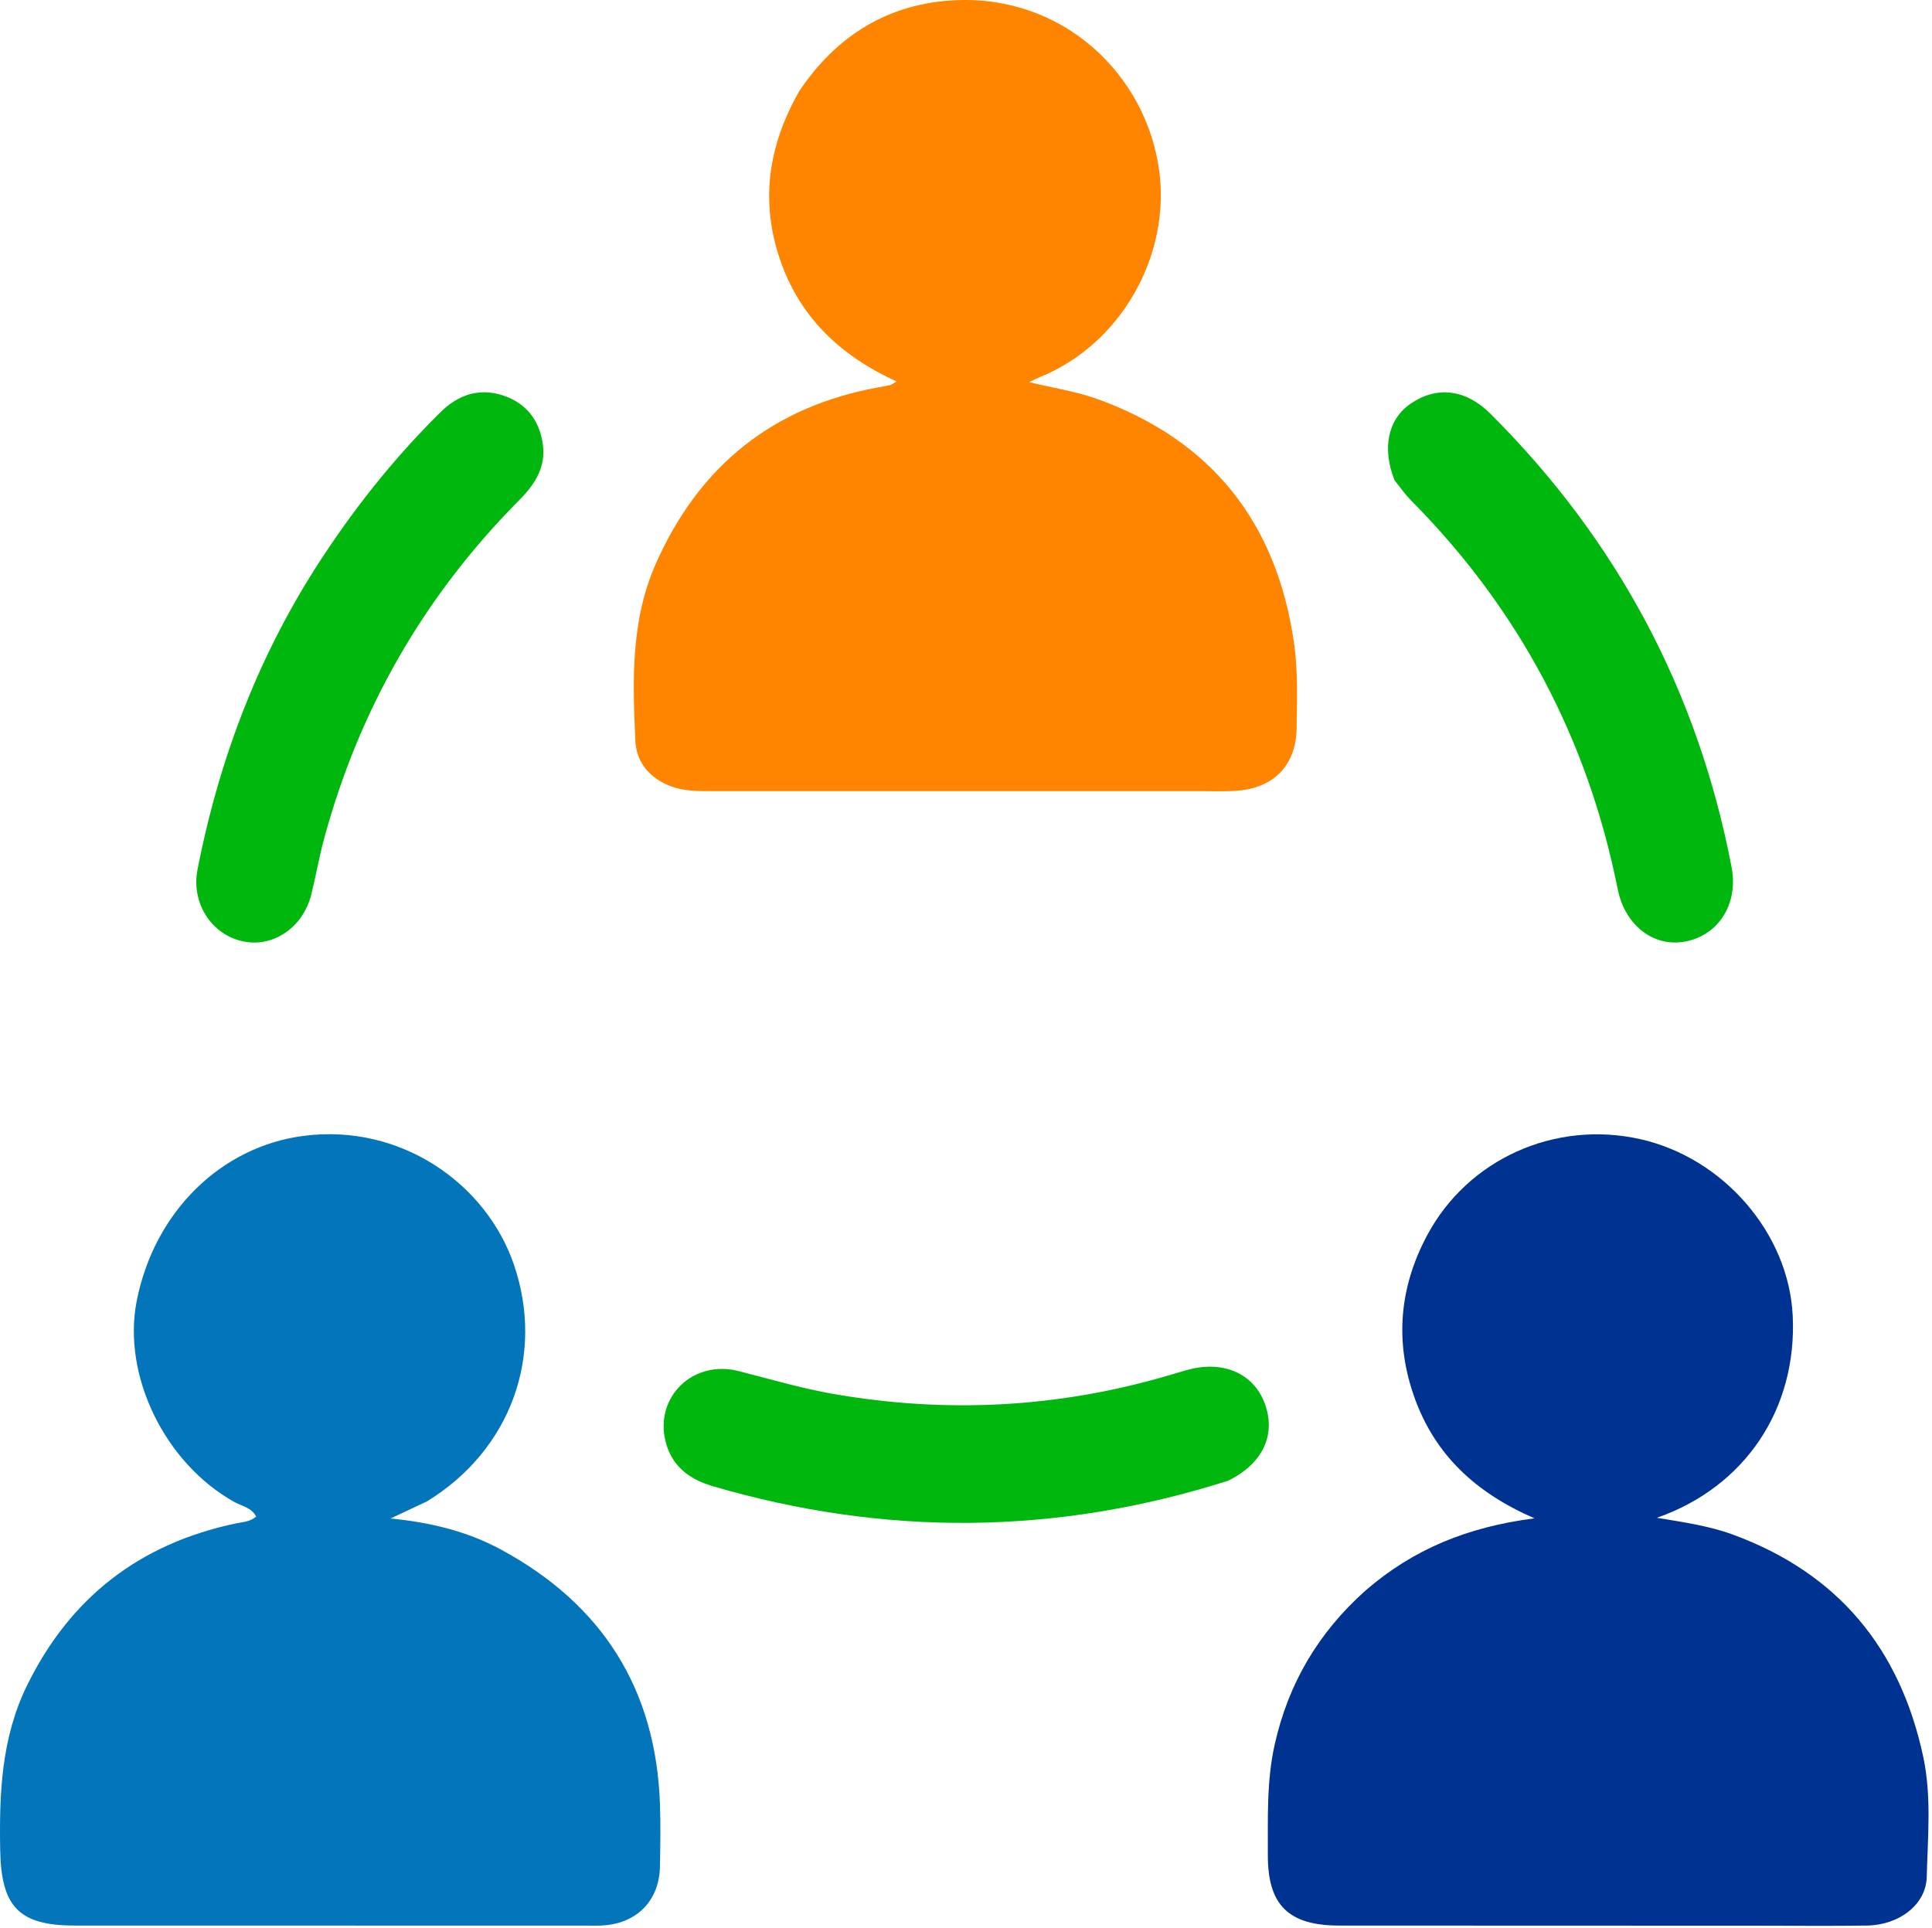
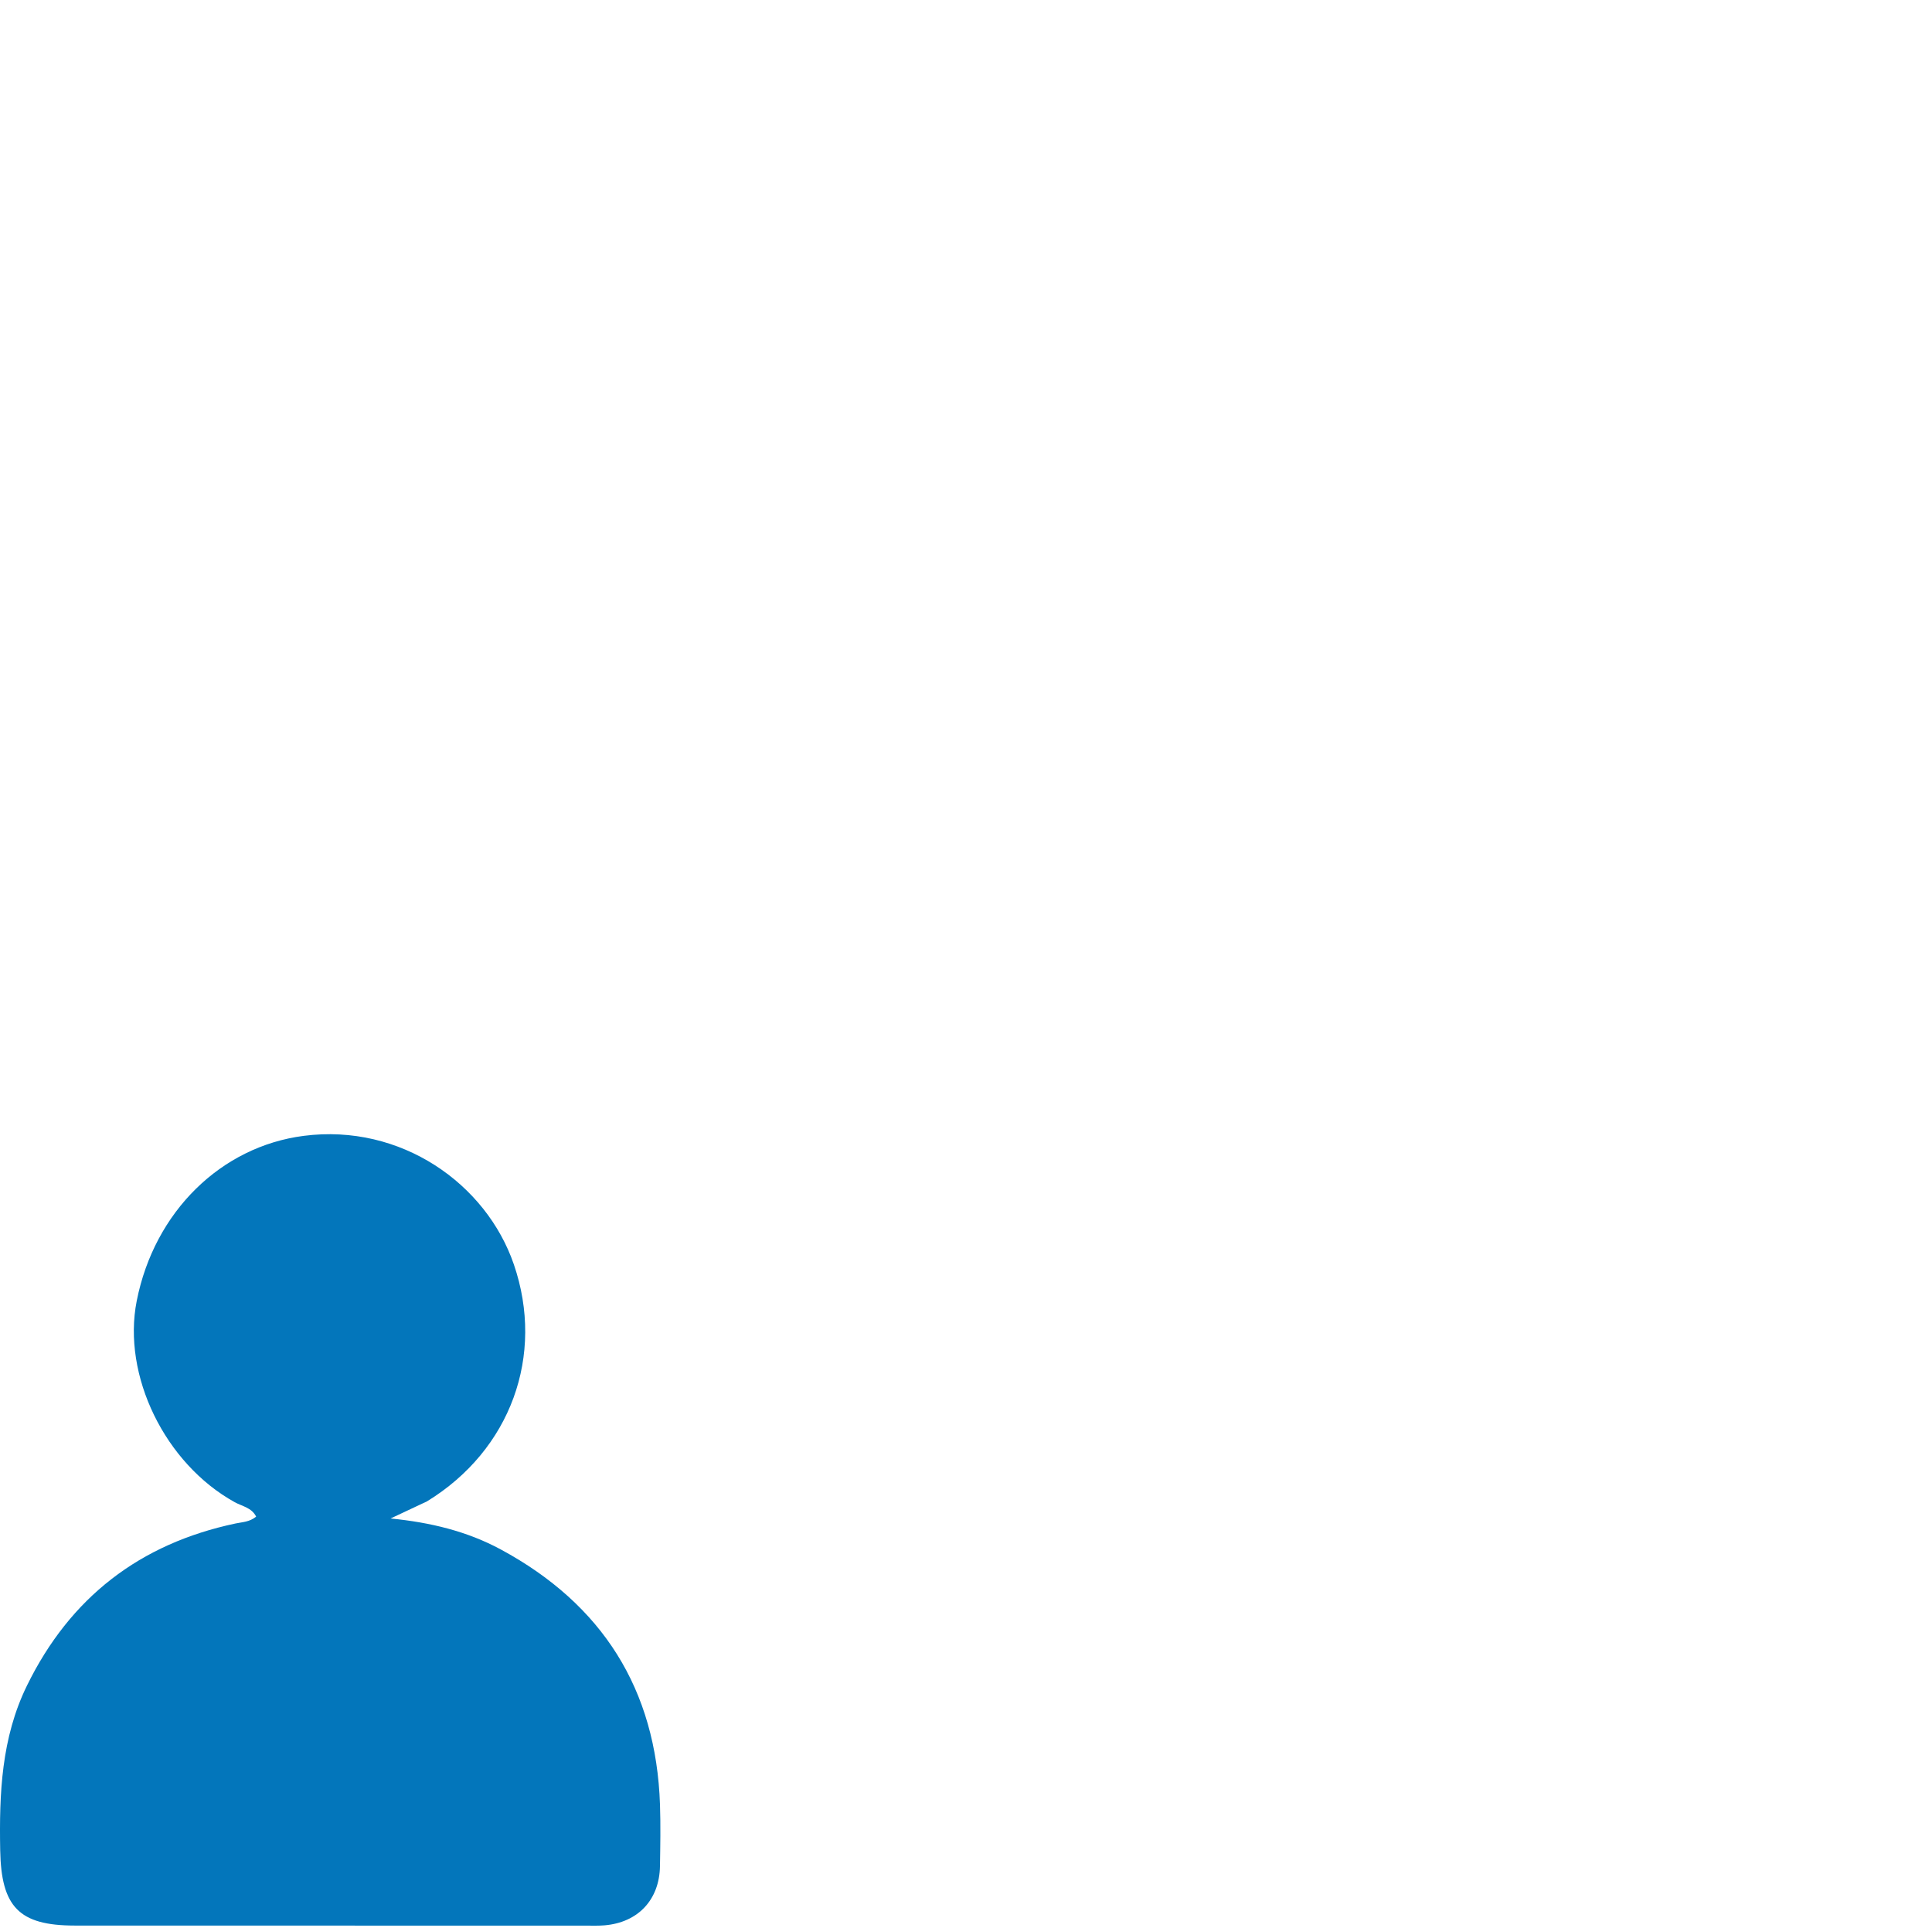
<svg xmlns="http://www.w3.org/2000/svg" width="503" height="502" viewBox="0 0 503 502" fill="none">
-   <path d="M208.065 23.767C217.89 9.063 231.499 0.893 248.628 0.064C276.675 -1.293 298.278 19.184 301.772 44.233C304.869 66.434 291.887 89.658 270.719 98.192C269.956 98.499 269.223 98.883 267.918 99.492C274.264 101.035 280.278 101.917 285.872 103.954C315.522 114.75 332.33 136.024 336.872 167.214C337.962 174.699 337.67 182.174 337.573 189.649C337.45 199.204 331.651 205.159 322.127 205.879C318.978 206.117 315.8 205.987 312.635 205.987C270.151 205.992 227.668 205.988 185.184 205.994C181.677 205.994 178.161 205.989 174.818 204.775C169.27 202.759 165.675 198.559 165.415 192.911C164.696 177.281 164.174 161.592 170.761 146.732C182.084 121.187 201.34 105.776 228.888 100.815C229.87 100.638 230.855 100.475 231.825 100.25C232.128 100.181 232.39 99.932 233.429 99.314C218.757 92.634 208.098 82.505 203.002 67.35C197.906 52.195 200.071 37.81 208.065 23.767Z" fill="#FF8500" />
  <path d="M111.163 390.915C107.993 392.424 105.146 393.753 101.688 395.368C112.043 396.382 121.632 398.702 130.395 403.438C156.782 417.699 170.825 439.781 171.831 469.897C172.009 475.223 171.913 480.561 171.825 485.891C171.679 494.664 166.103 500.578 157.365 501.303C155.874 501.427 154.367 501.381 152.868 501.381C108.38 501.377 63.893 501.379 19.405 501.357C4.906 501.349 0.322 496.447 0.052 481.77C-0.219 467.008 0.355 452.493 7.024 438.87C18.258 415.924 36.386 401.936 61.331 396.667C63.073 396.299 64.957 396.303 66.691 394.883C65.518 392.529 63.014 392.18 61.116 391.13C42.964 381.089 31.758 358.152 35.596 338.718C40.199 315.406 57.614 298.511 79.064 295.743C104.38 292.476 126.576 308.204 133.786 329.225C141.899 352.881 132.986 377.552 111.163 390.915Z" fill="#0376BB" />
-   <path d="M355.533 414.113C367.875 403.416 381.981 397.582 399.499 395.326C384.038 388.619 373.644 378.714 368.345 364.102C363.049 349.497 364.29 335.255 371.552 321.649C382.176 301.743 404.873 291.619 427.052 296.601C448.698 301.463 465.676 321.103 466.734 342.505C467.929 366.672 454.49 387.107 431.37 395.186C438.57 396.379 444.974 397.302 451.079 399.536C478.436 409.544 494.649 429.115 500.703 457.348C502.926 467.717 501.891 478.271 501.629 488.722C501.448 495.906 494.439 501.232 486.103 501.357C476.608 501.499 467.109 501.396 457.611 501.394C421.288 501.386 384.964 501.386 348.641 501.359C335.447 501.349 330.037 495.998 330.087 482.979C330.124 473.342 329.731 463.719 331.883 454.154C335.446 438.325 343.194 425.107 355.533 414.113Z" fill="#003391" />
-   <path d="M84.545 144.185C93.522 130.662 103.458 118.379 114.771 107.243C119.231 102.853 124.63 100.948 130.787 102.909C136.912 104.859 140.423 109.33 141.323 115.636C142.176 121.618 139.262 126.112 135.209 130.194C110.508 155.07 93.588 184.466 84.406 218.292C83.1 223.101 82.253 228.032 81.051 232.871C78.907 241.505 71.11 246.797 63.212 245.094C55.01 243.325 49.723 235.061 51.423 226.393C57.188 197.003 67.689 169.504 84.545 144.185Z" fill="#00B80D" />
-   <path d="M319.691 385.553C274.885 399.799 230.31 400.044 185.602 386.972C179.423 385.166 174.81 381.683 173.246 375.192C170.463 363.64 180.485 353.972 192.305 356.986C200.513 359.08 208.627 361.487 216.999 362.944C246.486 368.076 275.578 366.556 304.299 358.097C305.894 357.627 307.485 357.143 309.087 356.696C318.388 354.102 326.41 357.58 329.294 365.448C332.278 373.585 328.778 381.141 319.691 385.553Z" fill="#00B80D" />
-   <path d="M363.08 125.053C359.712 116.617 361.402 109.077 367.303 105.073C374.154 100.425 381.631 101.337 388.062 107.75C421.061 140.658 442.04 179.975 450.819 225.762C452.638 235.248 447.537 243.423 438.883 245.126C430.605 246.755 423.064 240.986 421.172 231.51C413.367 192.415 395.5 158.677 367.422 130.351C365.909 128.825 364.642 127.054 363.08 125.053Z" fill="#00B80D" />
</svg>